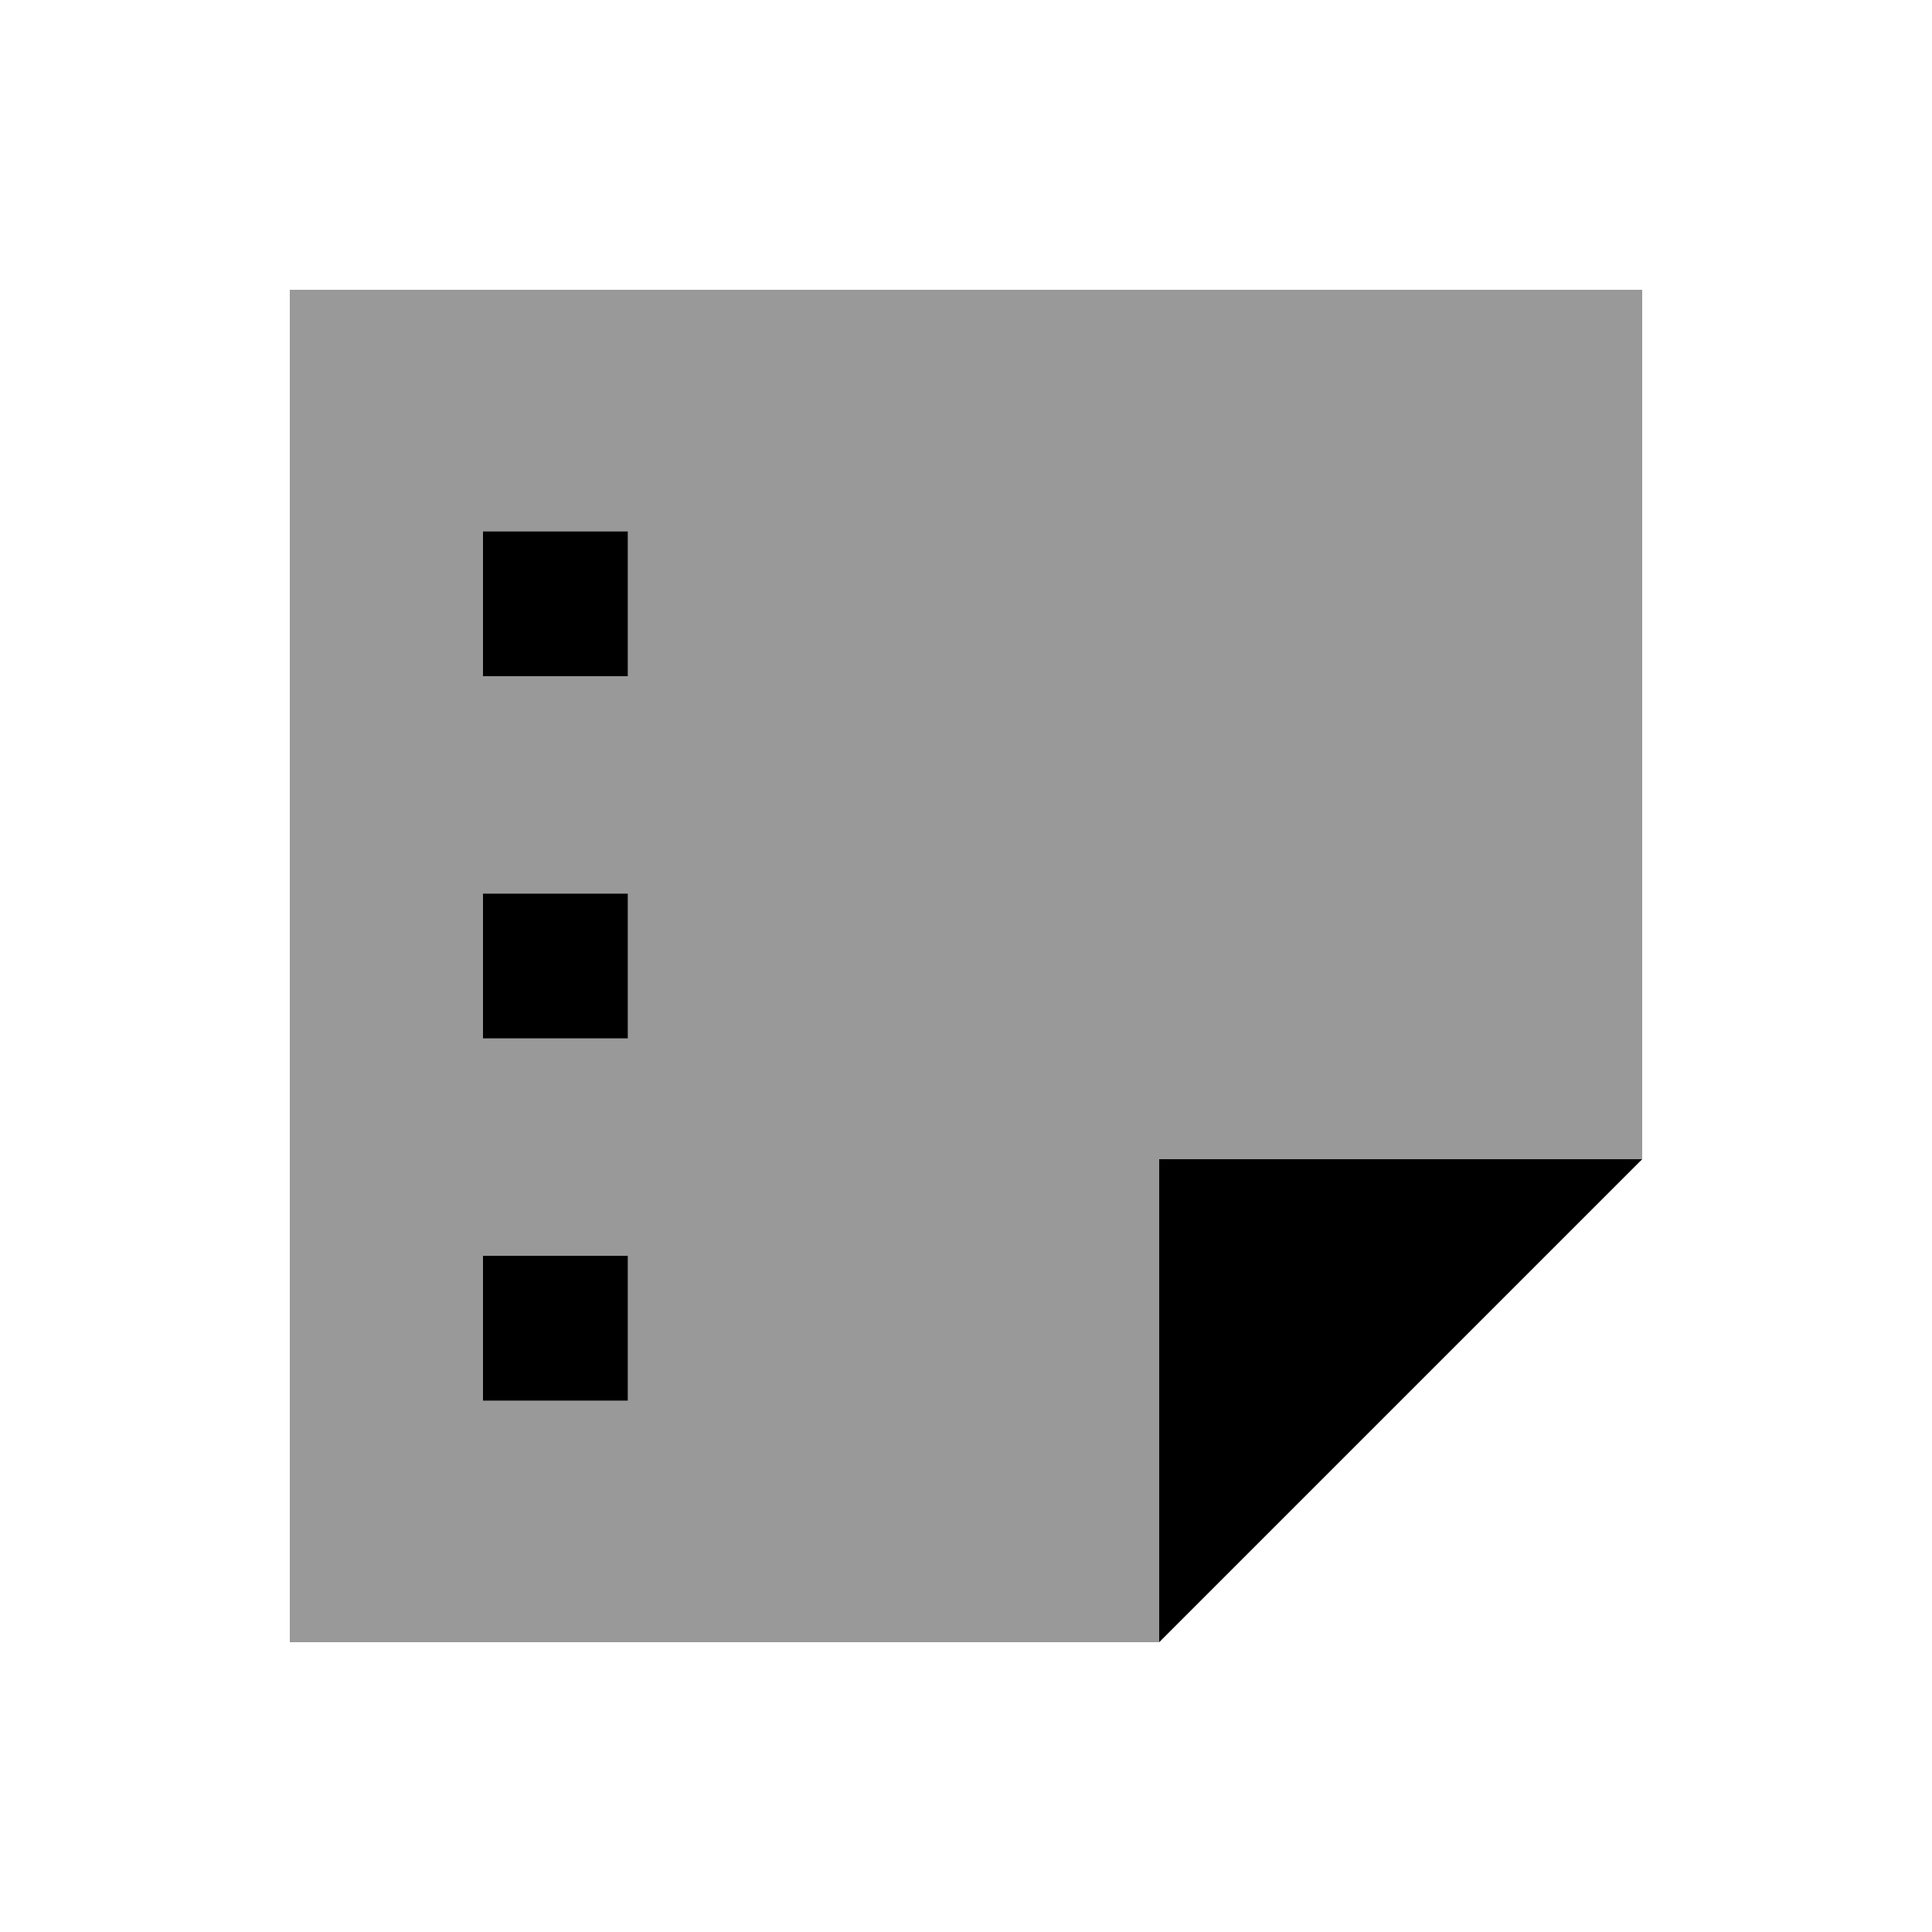
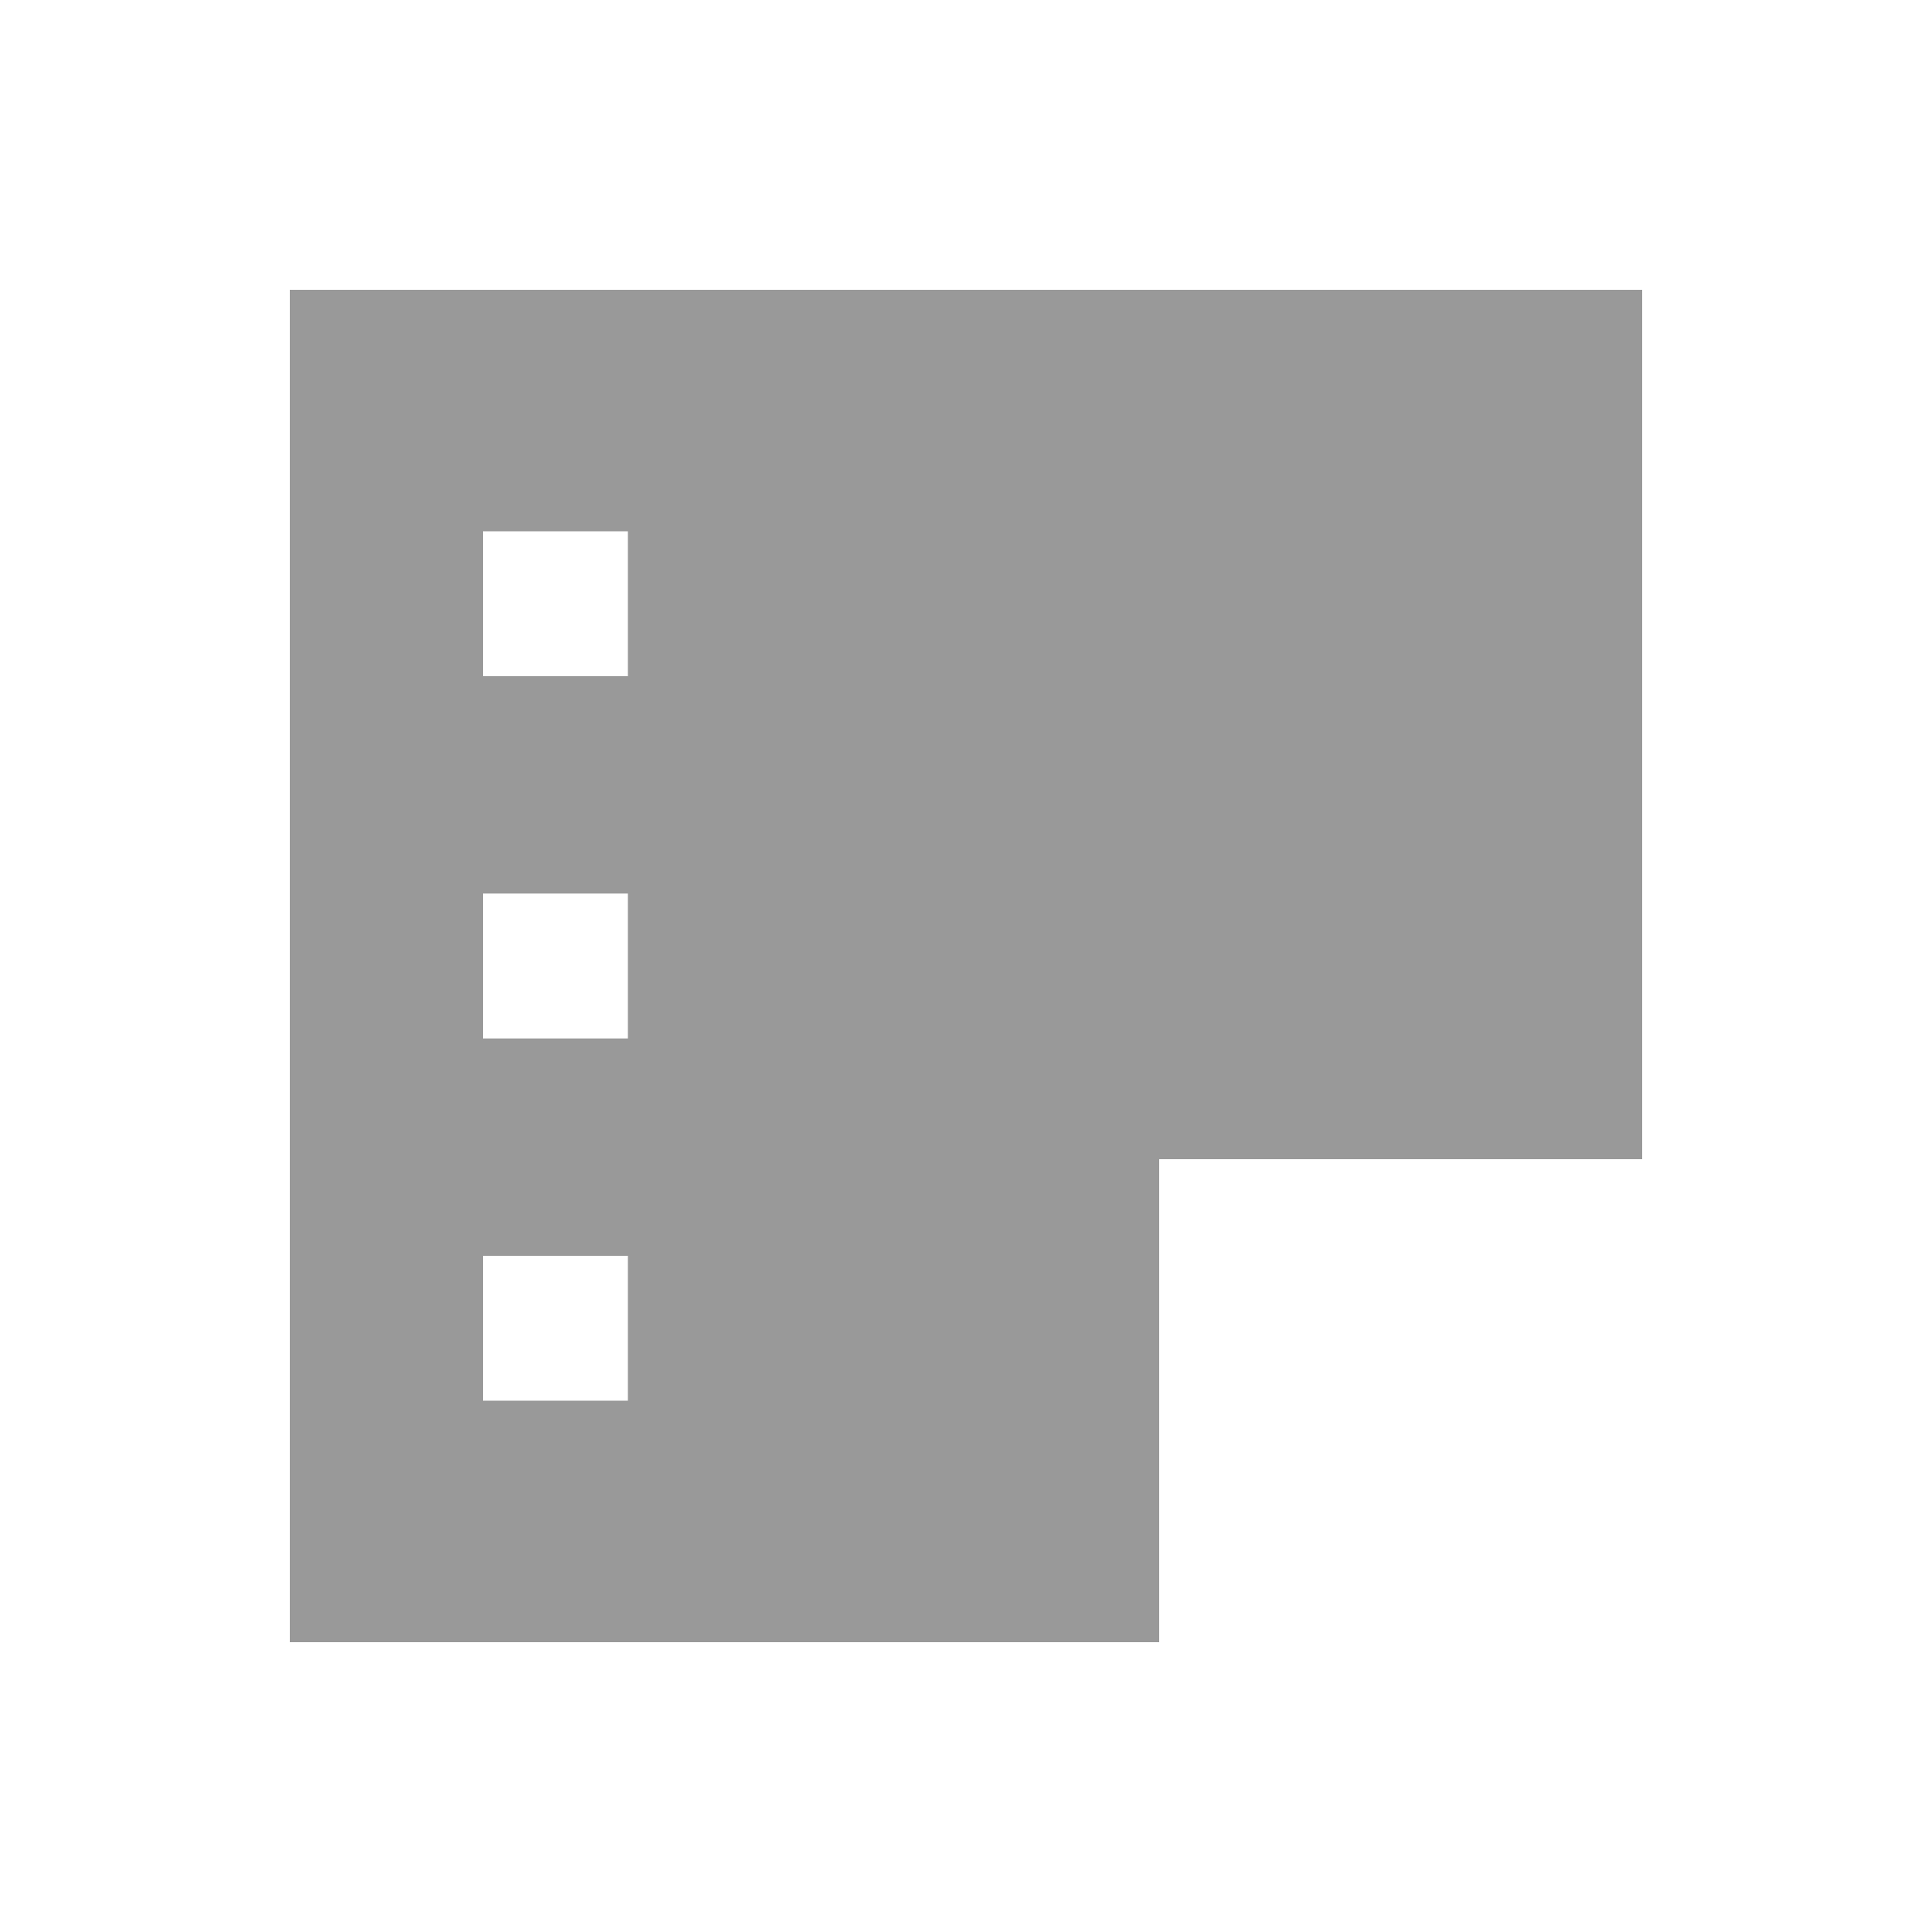
<svg xmlns="http://www.w3.org/2000/svg" viewBox="0 0 640 640">
  <path opacity=".4" fill="currentColor" d="M96 96L96 544L384 544L384 384L544 384L544 96L96 96zM160 176L208 176L208 224L160 224L160 176zM160 296L208 296L208 344L160 344L160 296zM160 416L208 416L208 464L160 464L160 416z" />
-   <path fill="currentColor" d="M208 176L160 176L160 224L208 224L208 176zM208 296L160 296L160 344L208 344L208 296zM160 416L160 464L208 464L208 416L160 416zM384 544L544 384L384 384L384 544z" />
</svg>